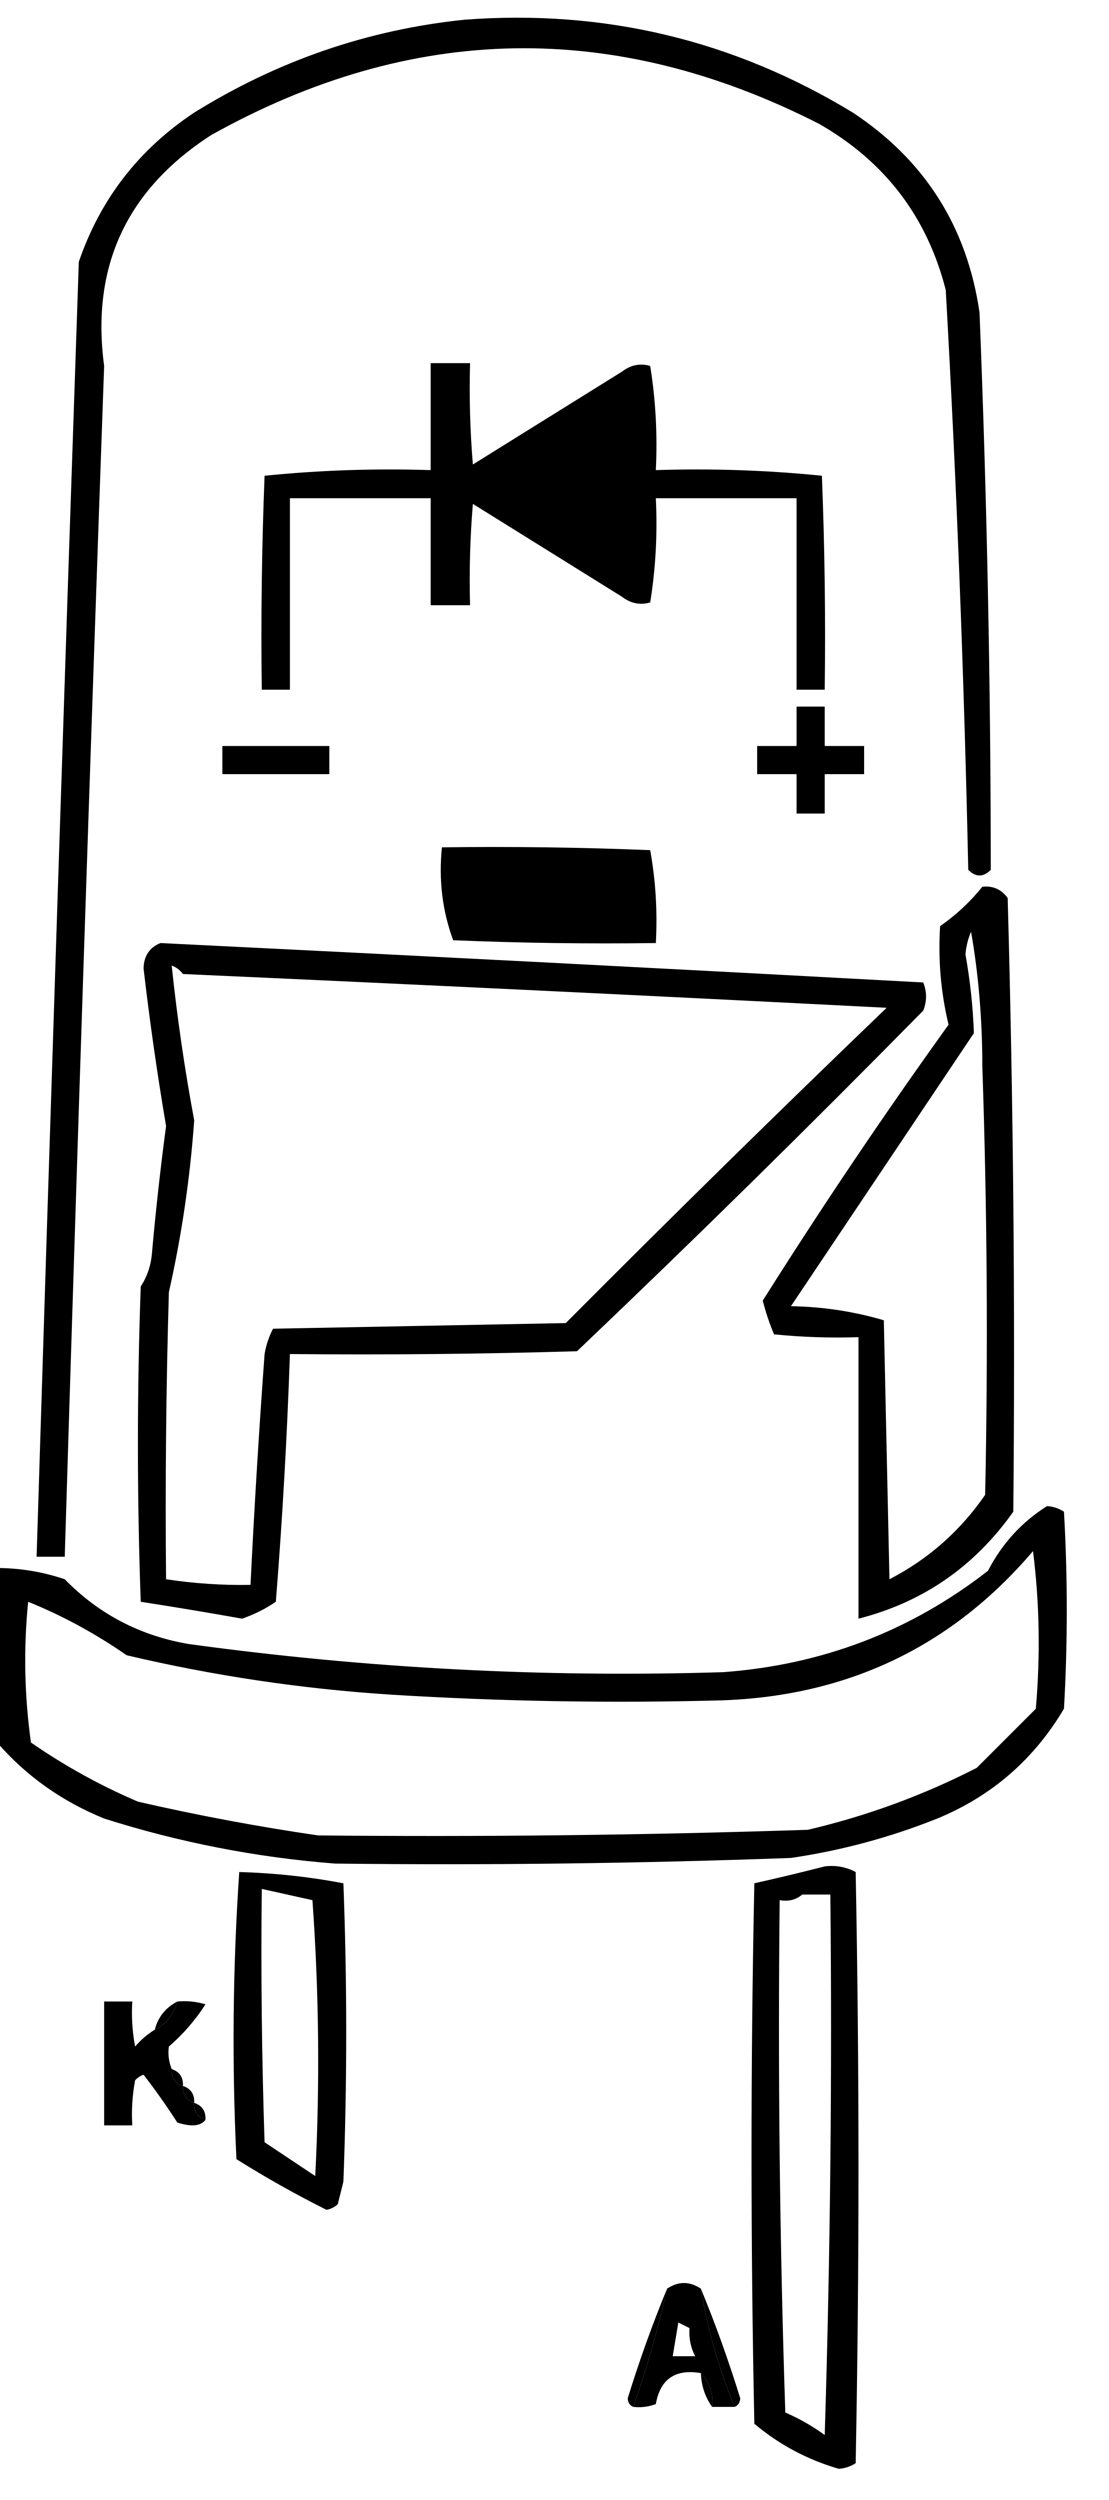
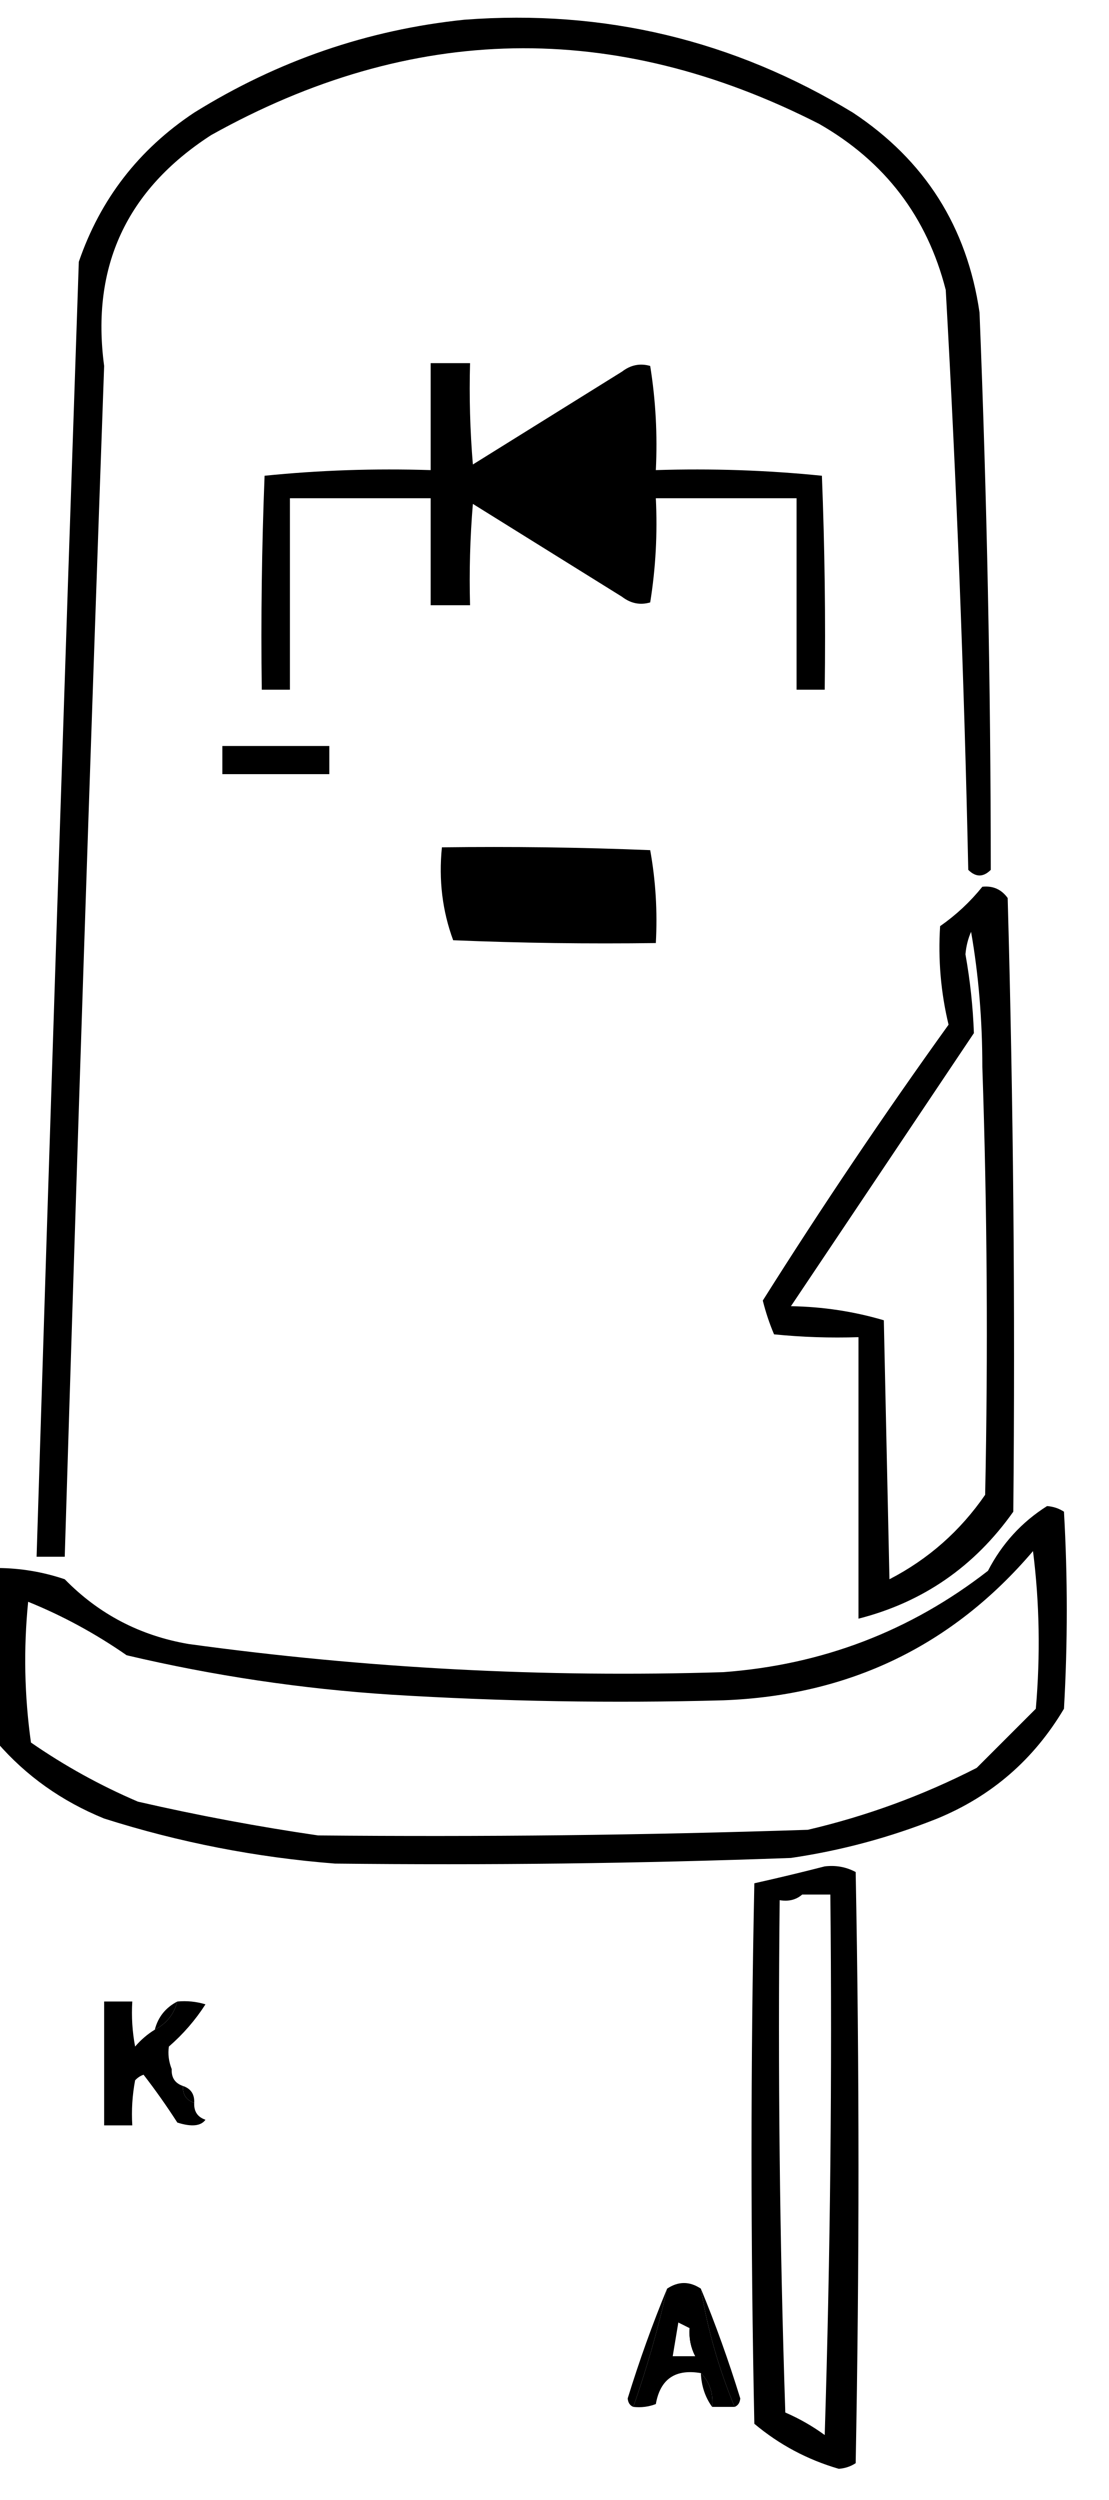
<svg xmlns="http://www.w3.org/2000/svg" version="1.1" width="197px" height="444px" style="shape-rendering:geometricPrecision; text-rendering:geometricPrecision; image-rendering:optimizeQuality; fill-rule:evenodd; clip-rule:evenodd">
  <g>
    <path style="opacity:1" fill="#000000" d="M 82.5,3.5 C 107.326,1.624 130.326,7.124 151.5,20C 164.288,28.46 171.788,40.294 174,55.5C 175.319,88.494 175.986,121.494 176,154.5C 174.667,155.833 173.333,155.833 172,154.5C 171.263,120.138 169.93,85.805 168,51.5C 164.689,38.516 157.189,28.683 145.5,22C 109.107,3.448 73.107,4.115 37.5,24C 22.475,33.713 16.142,47.38 18.5,65C 15.984,135.496 13.651,205.996 11.5,276.5C 9.833,276.5 8.167,276.5 6.5,276.5C 8.884,199.775 11.384,123.108 14,46.5C 17.822,35.367 24.655,26.533 34.5,20C 49.336,10.778 65.336,5.278 82.5,3.5 Z">
      <animate attributeName="fill" values="red;green;blue;yellow" dur="10s" repeatCount="indefinite" />
    </path>
  </g>
  <g>
    <path style="opacity:1" fill="black" d="M 76.5,64.5 C 78.833,64.5 81.167,64.5 83.5,64.5C 83.334,70.509 83.501,76.509 84,82.5C 92.833,77 101.667,71.5 110.5,66C 112.044,64.813 113.711,64.48 115.5,65C 116.476,71.076 116.81,77.242 116.5,83.5C 126.416,83.181 136.25,83.514 146,84.5C 146.5,97.162 146.667,109.829 146.5,122.5C 144.833,122.5 143.167,122.5 141.5,122.5C 141.5,111.167 141.5,99.833 141.5,88.5C 133.167,88.5 124.833,88.5 116.5,88.5C 116.81,94.758 116.476,100.924 115.5,107C 113.711,107.52 112.044,107.187 110.5,106C 101.667,100.5 92.833,95 84,89.5C 83.501,95.491 83.334,101.491 83.5,107.5C 81.167,107.5 78.833,107.5 76.5,107.5C 76.5,101.167 76.5,94.833 76.5,88.5C 68.167,88.5 59.833,88.5 51.5,88.5C 51.5,99.833 51.5,111.167 51.5,122.5C 49.833,122.5 48.167,122.5 46.5,122.5C 46.333,109.829 46.5,97.162 47,84.5C 56.75,83.514 66.584,83.181 76.5,83.5C 76.5,77.167 76.5,70.833 76.5,64.5 Z">
      <animate attributeName="fill" values="red;green;blue;yellow" dur="10s" repeatCount="indefinite" />
    </path>
  </g>
  <g>
-     <path style="opacity:1" fill="#000000" d="M 141.5,125.5 C 143.167,125.5 144.833,125.5 146.5,125.5C 146.5,127.833 146.5,130.167 146.5,132.5C 148.833,132.5 151.167,132.5 153.5,132.5C 153.5,134.167 153.5,135.833 153.5,137.5C 151.167,137.5 148.833,137.5 146.5,137.5C 146.5,139.833 146.5,142.167 146.5,144.5C 144.833,144.5 143.167,144.5 141.5,144.5C 141.5,142.167 141.5,139.833 141.5,137.5C 139.167,137.5 136.833,137.5 134.5,137.5C 134.5,135.833 134.5,134.167 134.5,132.5C 136.833,132.5 139.167,132.5 141.5,132.5C 141.5,130.167 141.5,127.833 141.5,125.5 Z" />
-   </g>
+     </g>
  <g>
    <path style="opacity:1" fill="#000000" d="M 39.5,132.5 C 45.833,132.5 52.167,132.5 58.5,132.5C 58.5,134.167 58.5,135.833 58.5,137.5C 52.167,137.5 45.833,137.5 39.5,137.5C 39.5,135.833 39.5,134.167 39.5,132.5 Z" />
  </g>
  <g>
    <path style="opacity:1" fill="#000000" d="M 78.5,150.5 C 90.838,150.333 103.171,150.5 115.5,151C 116.473,156.407 116.807,161.907 116.5,167.5C 104.495,167.667 92.495,167.5 80.5,167C 78.58,161.803 77.913,156.303 78.5,150.5 Z">
      <animate attributeName="fill" values="red;green;blue;yellow" dur="10s" repeatCount="indefinite" />
    </path>
  </g>
  <g>
    <path style="opacity:1" fill="#000000" d="M 174.5,157.5 C 176.39,157.297 177.89,157.963 179,159.5C 180.012,195.83 180.345,232.163 180,268.5C 173.1,278.251 163.934,284.585 152.5,287.5C 152.5,270.833 152.5,254.167 152.5,237.5C 147.489,237.666 142.489,237.499 137.5,237C 136.684,235.077 136.017,233.077 135.5,231C 145.999,214.338 156.999,198.005 168.5,182C 167.123,176.268 166.623,170.434 167,164.5C 169.86,162.498 172.36,160.165 174.5,157.5 Z M 172.5,165.5 C 173.831,173.138 174.498,181.138 174.5,189.5C 175.359,214.831 175.526,240.164 175,265.5C 170.571,271.93 164.905,276.93 158,280.5C 157.667,265.167 157.333,249.833 157,234.5C 151.661,232.927 146.161,232.094 140.5,232C 151.333,215.833 162.167,199.667 173,183.5C 172.837,178.856 172.337,174.189 171.5,169.5C 171.623,168.075 171.957,166.742 172.5,165.5 Z" />
  </g>
  <g>
-     <path style="opacity:1" fill="#000000" d="M 28.5,167.5 C 73.762,169.72 118.928,172.054 164,174.5C 164.667,176.167 164.667,177.833 164,179.5C 143.805,200.029 123.305,220.195 102.5,240C 85.503,240.5 68.503,240.667 51.5,240.5C 50.999,255.183 50.166,269.85 49,284.5C 47.139,285.764 45.139,286.764 43,287.5C 36.971,286.425 30.971,285.425 25,284.5C 24.333,265.833 24.333,247.167 25,228.5C 26.163,226.715 26.829,224.715 27,222.5C 27.669,214.979 28.502,207.479 29.5,200C 27.921,190.701 26.588,181.368 25.5,172C 25.557,169.791 26.557,168.291 28.5,167.5 Z M 30.5,171.5 C 31.289,171.783 31.956,172.283 32.5,173C 74.18,174.867 115.846,176.867 157.5,179C 138.307,197.438 119.307,216.104 100.5,235C 83.167,235.333 65.833,235.667 48.5,236C 47.773,237.399 47.273,238.899 47,240.5C 46,254.161 45.167,267.828 44.5,281.5C 39.464,281.587 34.464,281.254 29.5,280.5C 29.333,263.497 29.5,246.497 30,229.5C 32.251,219.537 33.751,209.37 34.5,199C 32.797,189.879 31.464,180.712 30.5,171.5 Z" />
-   </g>
+     </g>
  <g>
    <path style="opacity:1" fill="#000000" d="M -0.5,309.5 C -0.5,299.167 -0.5,288.833 -0.5,278.5C 3.607,278.518 7.607,279.185 11.5,280.5C 17.55,286.693 24.884,290.526 33.5,292C 65.023,296.328 96.69,297.994 128.5,297C 146.078,295.7 161.744,289.7 175.5,279C 177.99,274.179 181.49,270.346 186,267.5C 187.107,267.585 188.107,267.919 189,268.5C 189.667,280.167 189.667,291.833 189,303.5C 183.645,312.525 176.145,319.025 166.5,323C 158.101,326.356 149.435,328.689 140.5,330C 113.504,330.984 86.504,331.317 59.5,331C 45.511,329.907 31.844,327.24 18.5,323C 10.958,319.923 4.625,315.423 -0.5,309.5 Z M 183.5,275.5 C 184.658,284.657 184.824,293.991 184,303.5C 180.5,307 177,310.5 173.5,314C 163.961,318.886 153.961,322.553 143.5,325C 114.503,325.956 85.503,326.289 56.5,326C 45.75,324.431 35.083,322.431 24.5,320C 17.805,317.135 11.472,313.635 5.5,309.5C 4.335,301.187 4.168,292.853 5,284.5C 11.112,286.976 16.945,290.142 22.5,294C 37.953,297.644 53.619,299.977 69.5,301C 89.156,302.209 108.822,302.543 128.5,302C 150.851,301.156 169.184,292.322 183.5,275.5 Z">
      <animate attributeName="fill" values="red;green;blue;yellow" dur="10s" repeatCount="indefinite" />
    </path>
  </g>
  <g>
    <path style="opacity:1" fill="#000000" d="M 146.5,331.5 C 148.467,331.261 150.301,331.594 152,332.5C 152.667,367.5 152.667,402.5 152,437.5C 151.107,438.081 150.107,438.415 149,438.5C 143.425,436.88 138.425,434.213 134,430.5C 133.333,398.5 133.333,366.5 134,334.5C 138.273,333.544 142.44,332.544 146.5,331.5 Z M 142.5,336.5 C 144.167,336.5 145.833,336.5 147.5,336.5C 147.833,368.507 147.5,400.507 146.5,432.5C 144.33,430.914 141.996,429.58 139.5,428.5C 138.5,398.174 138.167,367.841 138.5,337.5C 140.099,337.768 141.432,337.434 142.5,336.5 Z" />
  </g>
  <g>
-     <path style="opacity:1" fill="black" d="M 42.5,332.5 C 48.764,332.676 54.931,333.343 61,334.5C 61.667,352.167 61.667,369.833 61,387.5C 60.667,388.833 60.333,390.167 60,391.5C 59.439,392.022 58.772,392.355 58,392.5C 52.521,389.76 47.187,386.76 42,383.5C 41.182,366.426 41.349,349.426 42.5,332.5 Z M 46.5,335.5 C 49.47,336.165 52.47,336.831 55.5,337.5C 56.666,353.823 56.833,370.156 56,386.5C 53,384.5 50,382.5 47,380.5C 46.5,365.504 46.333,350.504 46.5,335.5 Z" />
-   </g>
+     </g>
  <g>
    <path style="opacity:1" fill="black" d="M 27.5,360.5 C 29.587,359.415 30.92,357.749 31.5,355.5C 33.199,355.34 34.866,355.506 36.5,356C 34.707,358.795 32.54,361.295 30,363.5C 29.805,364.819 29.972,366.153 30.5,367.5C 30.427,369.027 31.094,370.027 32.5,370.5C 32.427,372.027 33.094,373.027 34.5,373.5C 34.427,375.027 35.094,376.027 36.5,376.5C 35.688,377.633 34.021,377.8 31.5,377C 29.623,374.079 27.623,371.246 25.5,368.5C 24.914,368.709 24.414,369.043 24,369.5C 23.503,372.146 23.336,374.813 23.5,377.5C 21.833,377.5 20.167,377.5 18.5,377.5C 18.5,370.167 18.5,362.833 18.5,355.5C 20.167,355.5 21.833,355.5 23.5,355.5C 23.336,358.187 23.503,360.854 24,363.5C 25.039,362.29 26.206,361.29 27.5,360.5 Z" />
  </g>
  <g>
    <path style="opacity:1" fill="black" d="M 31.5,355.5 C 30.92,357.749 29.587,359.415 27.5,360.5C 28.08,358.251 29.413,356.585 31.5,355.5 Z" />
  </g>
  <g>
-     <path style="opacity:1" fill="black" d="M 30.5,367.5 C 31.906,367.973 32.573,368.973 32.5,370.5C 31.094,370.027 30.427,369.027 30.5,367.5 Z" />
-   </g>
+     </g>
  <g>
    <path style="opacity:1" fill="black" d="M 32.5,370.5 C 33.906,370.973 34.573,371.973 34.5,373.5C 33.094,373.027 32.427,372.027 32.5,370.5 Z" />
  </g>
  <g>
-     <path style="opacity:1" fill="black" d="M 34.5,373.5 C 35.906,373.973 36.573,374.973 36.5,376.5C 35.094,376.027 34.427,375.027 34.5,373.5 Z" />
-   </g>
+     </g>
  <g>
    <path style="opacity:1" fill="black" d="M 124.5,406.5 C 125.689,413.734 127.689,420.734 130.5,427.5C 129.167,427.5 127.833,427.5 126.5,427.5C 126.741,425.102 126.074,423.102 124.5,421.5C 119.95,420.724 117.284,422.558 116.5,427C 115.207,427.49 113.873,427.657 112.5,427.5C 114.908,420.61 116.908,413.61 118.5,406.5C 120.5,405.167 122.5,405.167 124.5,406.5 Z M 120.5,412.5 C 121.167,412.833 121.833,413.167 122.5,413.5C 122.366,415.292 122.699,416.958 123.5,418.5C 122.167,418.5 120.833,418.5 119.5,418.5C 119.833,416.5 120.167,414.5 120.5,412.5 Z" />
  </g>
  <g>
    <path style="opacity:1" fill="black" d="M 118.5,406.5 C 116.908,413.61 114.908,420.61 112.5,427.5C 111.903,427.265 111.57,426.765 111.5,426C 113.568,419.288 115.901,412.788 118.5,406.5 Z" />
  </g>
  <g>
    <path style="opacity:1" fill="black" d="M 124.5,406.5 C 127.099,412.788 129.432,419.288 131.5,426C 131.43,426.765 131.097,427.265 130.5,427.5C 127.689,420.734 125.689,413.734 124.5,406.5 Z" />
  </g>
  <g>
    <path style="opacity:1" fill="black" d="M 122.5,413.5 C 121.833,413.167 121.167,412.833 120.5,412.5C 120.238,411.022 120.571,409.689 121.5,408.5C 122.452,410.045 122.785,411.712 122.5,413.5 Z" />
  </g>
  <g>
    <path style="opacity:1" fill="black" d="M 122.5,413.5 C 124.345,414.995 124.678,416.662 123.5,418.5C 122.699,416.958 122.366,415.292 122.5,413.5 Z" />
  </g>
  <g>
    <path style="opacity:1" fill="black" d="M 124.5,421.5 C 126.074,423.102 126.741,425.102 126.5,427.5C 125.262,425.786 124.595,423.786 124.5,421.5 Z" />
  </g>
</svg>